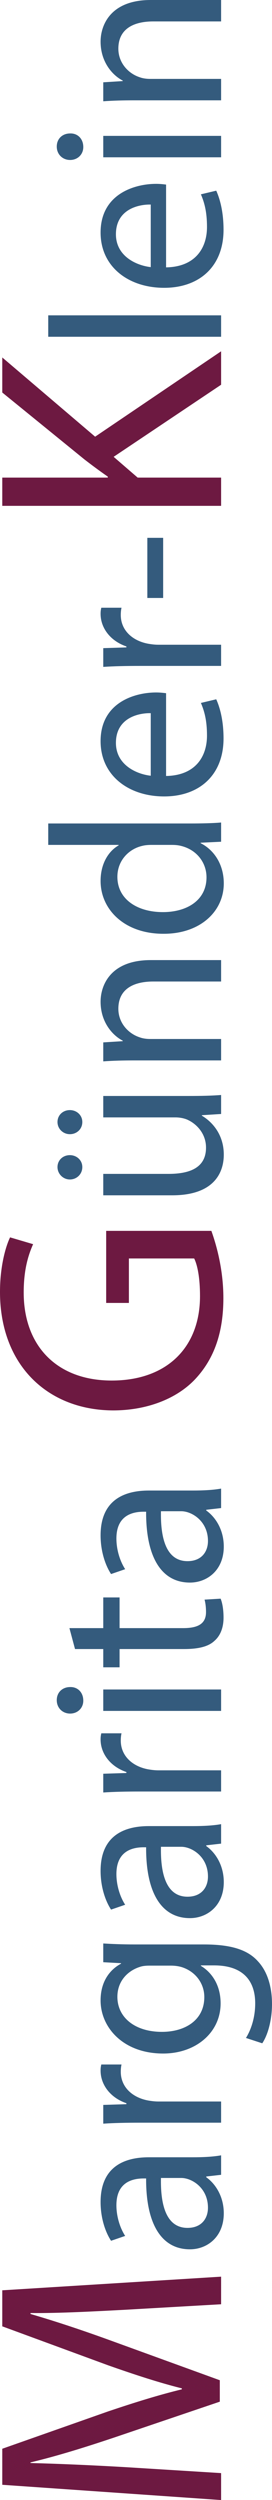
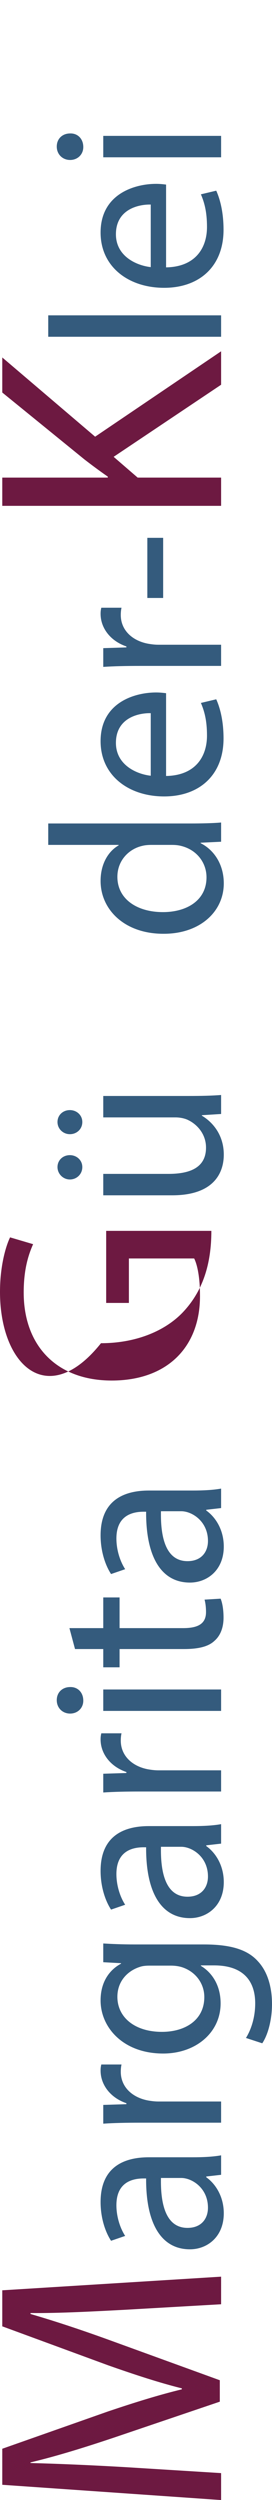
<svg xmlns="http://www.w3.org/2000/svg" version="1.1" x="0px" y="0px" width="93.392px" height="858.365px" viewBox="0 0 93.392 858.365" style="enable-background:new 0 0 93.392 858.365;" xml:space="preserve">
  <style type="text/css">

	.st0{fill:#6D1941;}

	.st1{fill:#345B7D;}

</style>
  <defs>

</defs>
  <g>
    <path class="st0" d="M42.92,793.037c-10.479,0.558-23.077,1.227-32.441,1.115v0.334c8.807,2.564,18.171,5.686,28.539,9.477    l36.454,13.266v7.358l-35.786,12.151c-10.59,3.567-20.289,6.577-29.208,8.695v0.223c9.364,0.223,21.961,0.78,33.221,1.449    l32.218,2.007v9.253L0.78,853.126v-12.375l36.343-12.82c9.253-3.121,17.502-5.686,25.306-7.58v-0.335    c-7.581-1.895-15.83-4.57-25.306-7.915L0.78,798.723v-12.374l75.138-4.683v9.477L42.92,793.037z" />
    <path class="st1" d="M75.918,746.695l-5.1,0.585v0.251c3.177,2.258,6.019,6.604,6.019,12.373c0,8.193-5.769,12.374-11.621,12.374    c-9.782,0-15.132-8.695-15.048-24.329h-0.836c-3.344,0-9.363,0.92-9.363,9.196c0,3.763,1.17,7.691,3.01,10.534l-4.849,1.672    c-2.174-3.344-3.595-8.192-3.595-13.293c0-12.373,8.444-15.383,16.553-15.383h15.132c3.511,0,6.939-0.167,9.698-0.669V746.695z     M55.269,747.782c-0.167,8.026,1.254,17.139,9.113,17.139c4.765,0,7.022-3.177,7.022-6.939c0-5.267-3.344-8.61-6.772-9.781    c-0.752-0.251-1.588-0.418-2.341-0.418H55.269z" />
    <path class="st1" d="M48.079,728.803c-4.765,0-8.862,0.083-12.624,0.334v-6.438l7.942-0.251v-0.334    c-5.434-1.84-8.862-6.271-8.862-11.203c0-0.836,0.083-1.421,0.25-2.09h6.939c-0.167,0.752-0.251,1.505-0.251,2.508    c0,5.184,3.929,8.862,9.447,9.865c1.003,0.167,2.173,0.334,3.428,0.334h21.569v7.274H48.079z" />
    <path class="st1" d="M35.455,667.269c2.926,0.168,6.187,0.335,11.119,0.335h23.493c9.28,0,14.965,1.839,18.476,5.769    c3.679,3.93,4.849,9.614,4.849,14.714c0,4.849-1.17,10.199-3.344,13.46l-5.602-1.839c1.672-2.676,3.177-6.855,3.177-11.872    c0-7.524-3.93-13.042-14.129-13.042h-4.515v0.167c3.762,2.258,6.772,6.605,6.772,12.875c0,10.032-8.528,17.223-19.73,17.223    c-13.711,0-21.486-8.945-21.486-18.226c0-7.022,3.678-10.868,7.022-12.624v-0.167l-6.103-0.335V667.269z M51.423,674.877    c-1.254,0-2.341,0.083-3.344,0.418c-4.264,1.338-7.775,4.933-7.775,10.283c0,7.022,5.936,12.039,15.299,12.039    c7.942,0,14.547-4.014,14.547-11.956c0-4.514-2.843-8.61-7.524-10.199c-1.254-0.418-2.675-0.585-3.929-0.585H51.423z" />
    <path class="st1" d="M75.918,632.989l-5.1,0.585v0.251c3.177,2.258,6.019,6.604,6.019,12.373c0,8.193-5.769,12.374-11.621,12.374    c-9.782,0-15.132-8.695-15.048-24.329h-0.836c-3.344,0-9.363,0.92-9.363,9.196c0,3.763,1.17,7.691,3.01,10.534l-4.849,1.672    c-2.174-3.344-3.595-8.192-3.595-13.293c0-12.373,8.444-15.383,16.553-15.383h15.132c3.511,0,6.939-0.167,9.698-0.669V632.989z     M55.269,634.076c-0.167,8.026,1.254,17.139,9.113,17.139c4.765,0,7.022-3.177,7.022-6.939c0-5.267-3.344-8.61-6.772-9.781    c-0.752-0.251-1.588-0.418-2.341-0.418H55.269z" />
    <path class="st1" d="M48.079,615.097c-4.765,0-8.862,0.083-12.624,0.334v-6.438l7.942-0.251v-0.334    c-5.434-1.84-8.862-6.271-8.862-11.203c0-0.836,0.083-1.421,0.25-2.09h6.939c-0.167,0.752-0.251,1.505-0.251,2.508    c0,5.184,3.929,8.862,9.447,9.865c1.003,0.167,2.173,0.335,3.428,0.335h21.569v7.273H48.079z" />
    <path class="st1" d="M24.084,579.229c2.508-0.084,4.515,1.756,4.515,4.682c0,2.592-2.006,4.431-4.515,4.431    c-2.591,0-4.598-1.923-4.598-4.598C19.486,580.985,21.493,579.229,24.084,579.229z M75.918,587.423H35.455v-7.357h40.464V587.423z" />
    <path class="st1" d="M23.834,558.997h11.621v-10.534h5.602v10.534h21.82c5.016,0,7.858-1.421,7.858-5.518    c0-1.923-0.25-3.345-0.501-4.264l5.518-0.335c0.585,1.422,1.003,3.679,1.003,6.521c0,3.428-1.087,6.187-3.093,7.942    c-2.174,2.09-5.769,2.842-10.534,2.842H41.056v6.271h-5.602v-6.271h-9.698L23.834,558.997z" />
    <path class="st1" d="M75.918,517.779l-5.1,0.585v0.251c3.177,2.258,6.019,6.604,6.019,12.373c0,8.193-5.769,12.374-11.621,12.374    c-9.782,0-15.132-8.695-15.048-24.329h-0.836c-3.344,0-9.363,0.92-9.363,9.196c0,3.763,1.17,7.691,3.01,10.534l-4.849,1.672    c-2.174-3.344-3.595-8.192-3.595-13.293c0-12.373,8.444-15.383,16.553-15.383h15.132c3.511,0,6.939-0.167,9.698-0.669V517.779z     M55.269,518.866c-0.167,8.026,1.254,17.139,9.113,17.139c4.765,0,7.022-3.177,7.022-6.939c0-5.267-3.344-8.61-6.772-9.781    c-0.752-0.251-1.588-0.418-2.341-0.418H55.269z" />
-     <path class="st0" d="M72.574,422.603c1.561,4.348,4.125,12.932,4.125,23.076c0,11.371-2.898,20.735-9.922,28.094    c-6.243,6.466-16.276,10.479-27.981,10.479C16.388,484.14,0,468.756,0,443.561c0-8.695,1.895-15.496,3.456-18.729l7.915,2.341    c-1.784,4.014-3.233,9.03-3.233,16.611c0,18.282,11.371,30.211,30.211,30.211c19.063,0,30.323-11.482,30.323-28.985    c0-6.354-0.892-10.702-2.007-12.932H44.258v15.273h-7.804v-24.749H72.574z" />
+     <path class="st0" d="M72.574,422.603c0,11.371-2.898,20.735-9.922,28.094    c-6.243,6.466-16.276,10.479-27.981,10.479C16.388,484.14,0,468.756,0,443.561c0-8.695,1.895-15.496,3.456-18.729l7.915,2.341    c-1.784,4.014-3.233,9.03-3.233,16.611c0,18.282,11.371,30.211,30.211,30.211c19.063,0,30.323-11.482,30.323-28.985    c0-6.354-0.892-10.702-2.007-12.932H44.258v15.273h-7.804v-24.749H72.574z" />
    <path class="st1" d="M24.001,389.414c-2.341,0-4.264-1.839-4.264-4.18s1.839-4.097,4.264-4.097c2.257,0,4.264,1.672,4.264,4.097    C28.265,387.742,26.258,389.414,24.001,389.414z M24.001,404.964c-2.341,0-4.264-1.923-4.264-4.264s1.839-4.096,4.264-4.096    c2.257,0,4.264,1.672,4.264,4.096C28.265,403.208,26.258,404.964,24.001,404.964z M64.883,376.288c4.18,0,7.859-0.083,11.036-0.334    v6.521l-6.604,0.418v0.167c3.26,1.923,7.524,6.187,7.524,13.376c0,6.354-3.511,13.962-17.724,13.962h-23.66v-7.357H57.86    c7.691,0,12.875-2.341,12.875-9.029c0-4.933-3.428-8.36-6.688-9.698c-1.087-0.418-2.424-0.668-3.762-0.668h-24.83v-7.357H64.883z" />
-     <path class="st1" d="M46.407,364.08c-4.18,0-7.608,0.083-10.952,0.334v-6.521l6.688-0.418v-0.167    c-3.846-2.006-7.608-6.688-7.608-13.376c0-5.601,3.344-14.296,17.222-14.296h24.161v7.357H52.593    c-6.521,0-11.955,2.425-11.955,9.364c0,4.849,3.428,8.611,7.524,9.865c0.92,0.334,2.174,0.502,3.428,0.502h24.329v7.357H46.407z" />
    <path class="st1" d="M16.561,282.732h48.908c3.595,0,7.691-0.084,10.45-0.334v6.604l-7.022,0.334v0.167    c4.514,2.257,7.942,7.19,7.942,13.794c0,9.782-8.276,17.306-20.566,17.306c-13.46,0.083-21.737-8.277-21.737-18.142    c0-6.187,2.926-10.367,6.187-12.206v-0.167H16.561V282.732z M51.924,290.089c-0.919,0-2.173,0.083-3.093,0.334    c-4.682,1.087-8.527,5.1-8.527,10.618c0,7.607,6.688,12.122,15.634,12.122c8.193,0,14.965-4.013,14.965-11.955    c0-4.933-3.261-9.447-8.778-10.785c-1.003-0.251-2.006-0.334-3.177-0.334H51.924z" />
    <path class="st1" d="M57.024,266.426c9.949-0.167,14.045-6.521,14.045-13.878c0-5.267-0.919-8.444-2.09-11.203l5.267-1.254    c1.17,2.592,2.508,7.023,2.508,13.46c0,12.457-8.193,19.897-20.399,19.897s-21.82-7.19-21.82-18.978    c0-13.209,11.621-16.721,19.062-16.721c1.505,0,2.675,0.167,3.428,0.251V266.426z M51.757,244.857    c-4.682-0.083-11.955,1.923-11.955,10.2c0,7.44,6.855,10.701,11.955,11.286V244.857z" />
    <path class="st1" d="M48.079,228.636c-4.765,0-8.862,0.083-12.624,0.334v-6.438l7.942-0.251v-0.334    c-5.434-1.839-8.862-6.271-8.862-11.203c0-0.836,0.083-1.421,0.25-2.09h6.939c-0.167,0.752-0.251,1.505-0.251,2.508    c0,5.184,3.929,8.862,9.447,9.865c1.003,0.167,2.173,0.334,3.428,0.334h21.569v7.273H48.079z" />
    <path class="st1" d="M50.587,184.658h5.434v20.65h-5.434V184.658z" />
    <path class="st0" d="M0.78,173.677v-9.699h36.231v-0.334c-2.898-2.007-5.574-4.013-8.027-5.908L0.78,134.77v-12.04l31.884,27.202    l43.254-29.319v11.482l-36.9,24.749l8.25,7.135h28.65v9.699H0.78z" />
    <path class="st1" d="M16.561,115.626v-7.357h59.358v7.357H16.561z" />
    <path class="st1" d="M57.024,91.798c9.949-0.167,14.045-6.521,14.045-13.878c0-5.267-0.919-8.444-2.09-11.203l5.267-1.254    c1.17,2.592,2.508,7.023,2.508,13.46c0,12.457-8.193,19.897-20.399,19.897s-21.82-7.19-21.82-18.978    c0-13.209,11.621-16.721,19.062-16.721c1.505,0,2.675,0.167,3.428,0.251V91.798z M51.757,70.229    c-4.682-0.083-11.955,1.923-11.955,10.2c0,7.44,6.855,10.701,11.955,11.286V70.229z" />
    <path class="st1" d="M24.084,45.815c2.508-0.084,4.515,1.755,4.515,4.682c0,2.592-2.006,4.431-4.515,4.431    c-2.591,0-4.598-1.923-4.598-4.598C19.486,47.571,21.493,45.815,24.084,45.815z M75.918,54.008H35.455v-7.357h40.464V54.008z" />
-     <path class="st1" d="M46.407,34.444c-4.18,0-7.608,0.083-10.952,0.334v-6.521l6.688-0.418v-0.167    c-3.846-2.006-7.608-6.688-7.608-13.376C34.535,8.695,37.879,0,51.757,0h24.161v7.357H52.593c-6.521,0-11.955,2.424-11.955,9.364    c0,4.849,3.428,8.611,7.524,9.865c0.92,0.334,2.174,0.502,3.428,0.502h24.329v7.357H46.407z" />
  </g>
</svg>